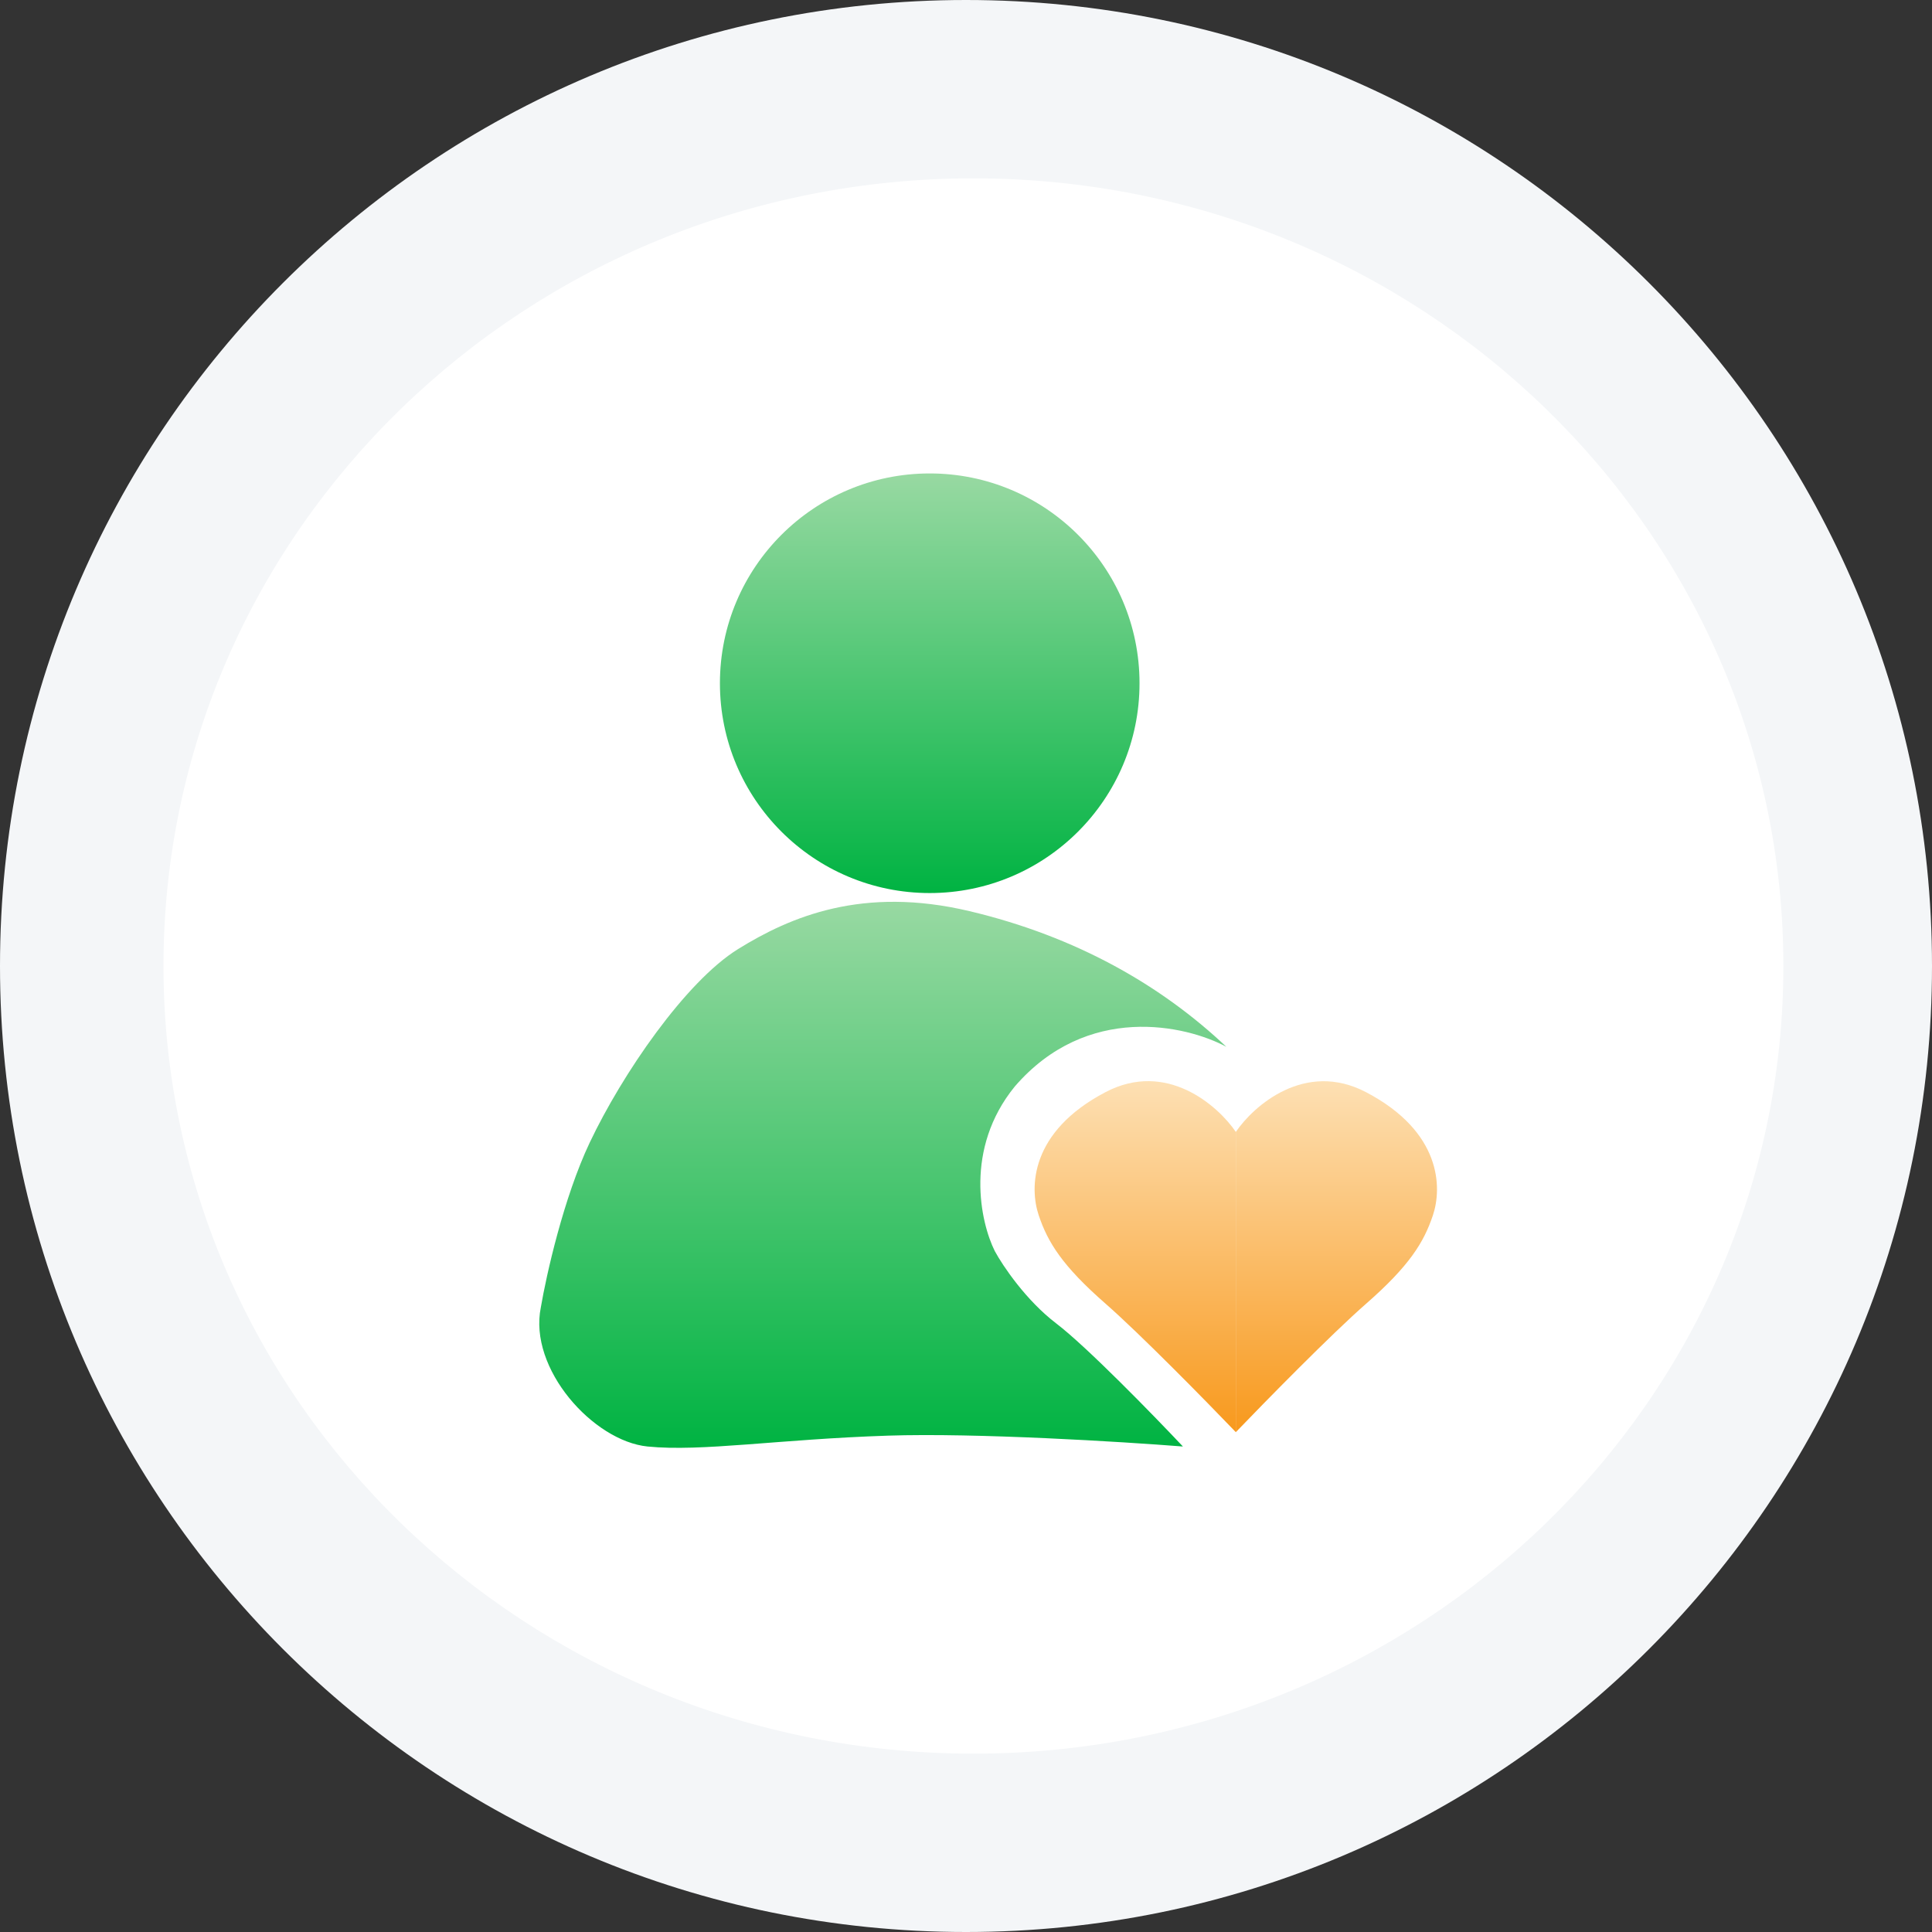
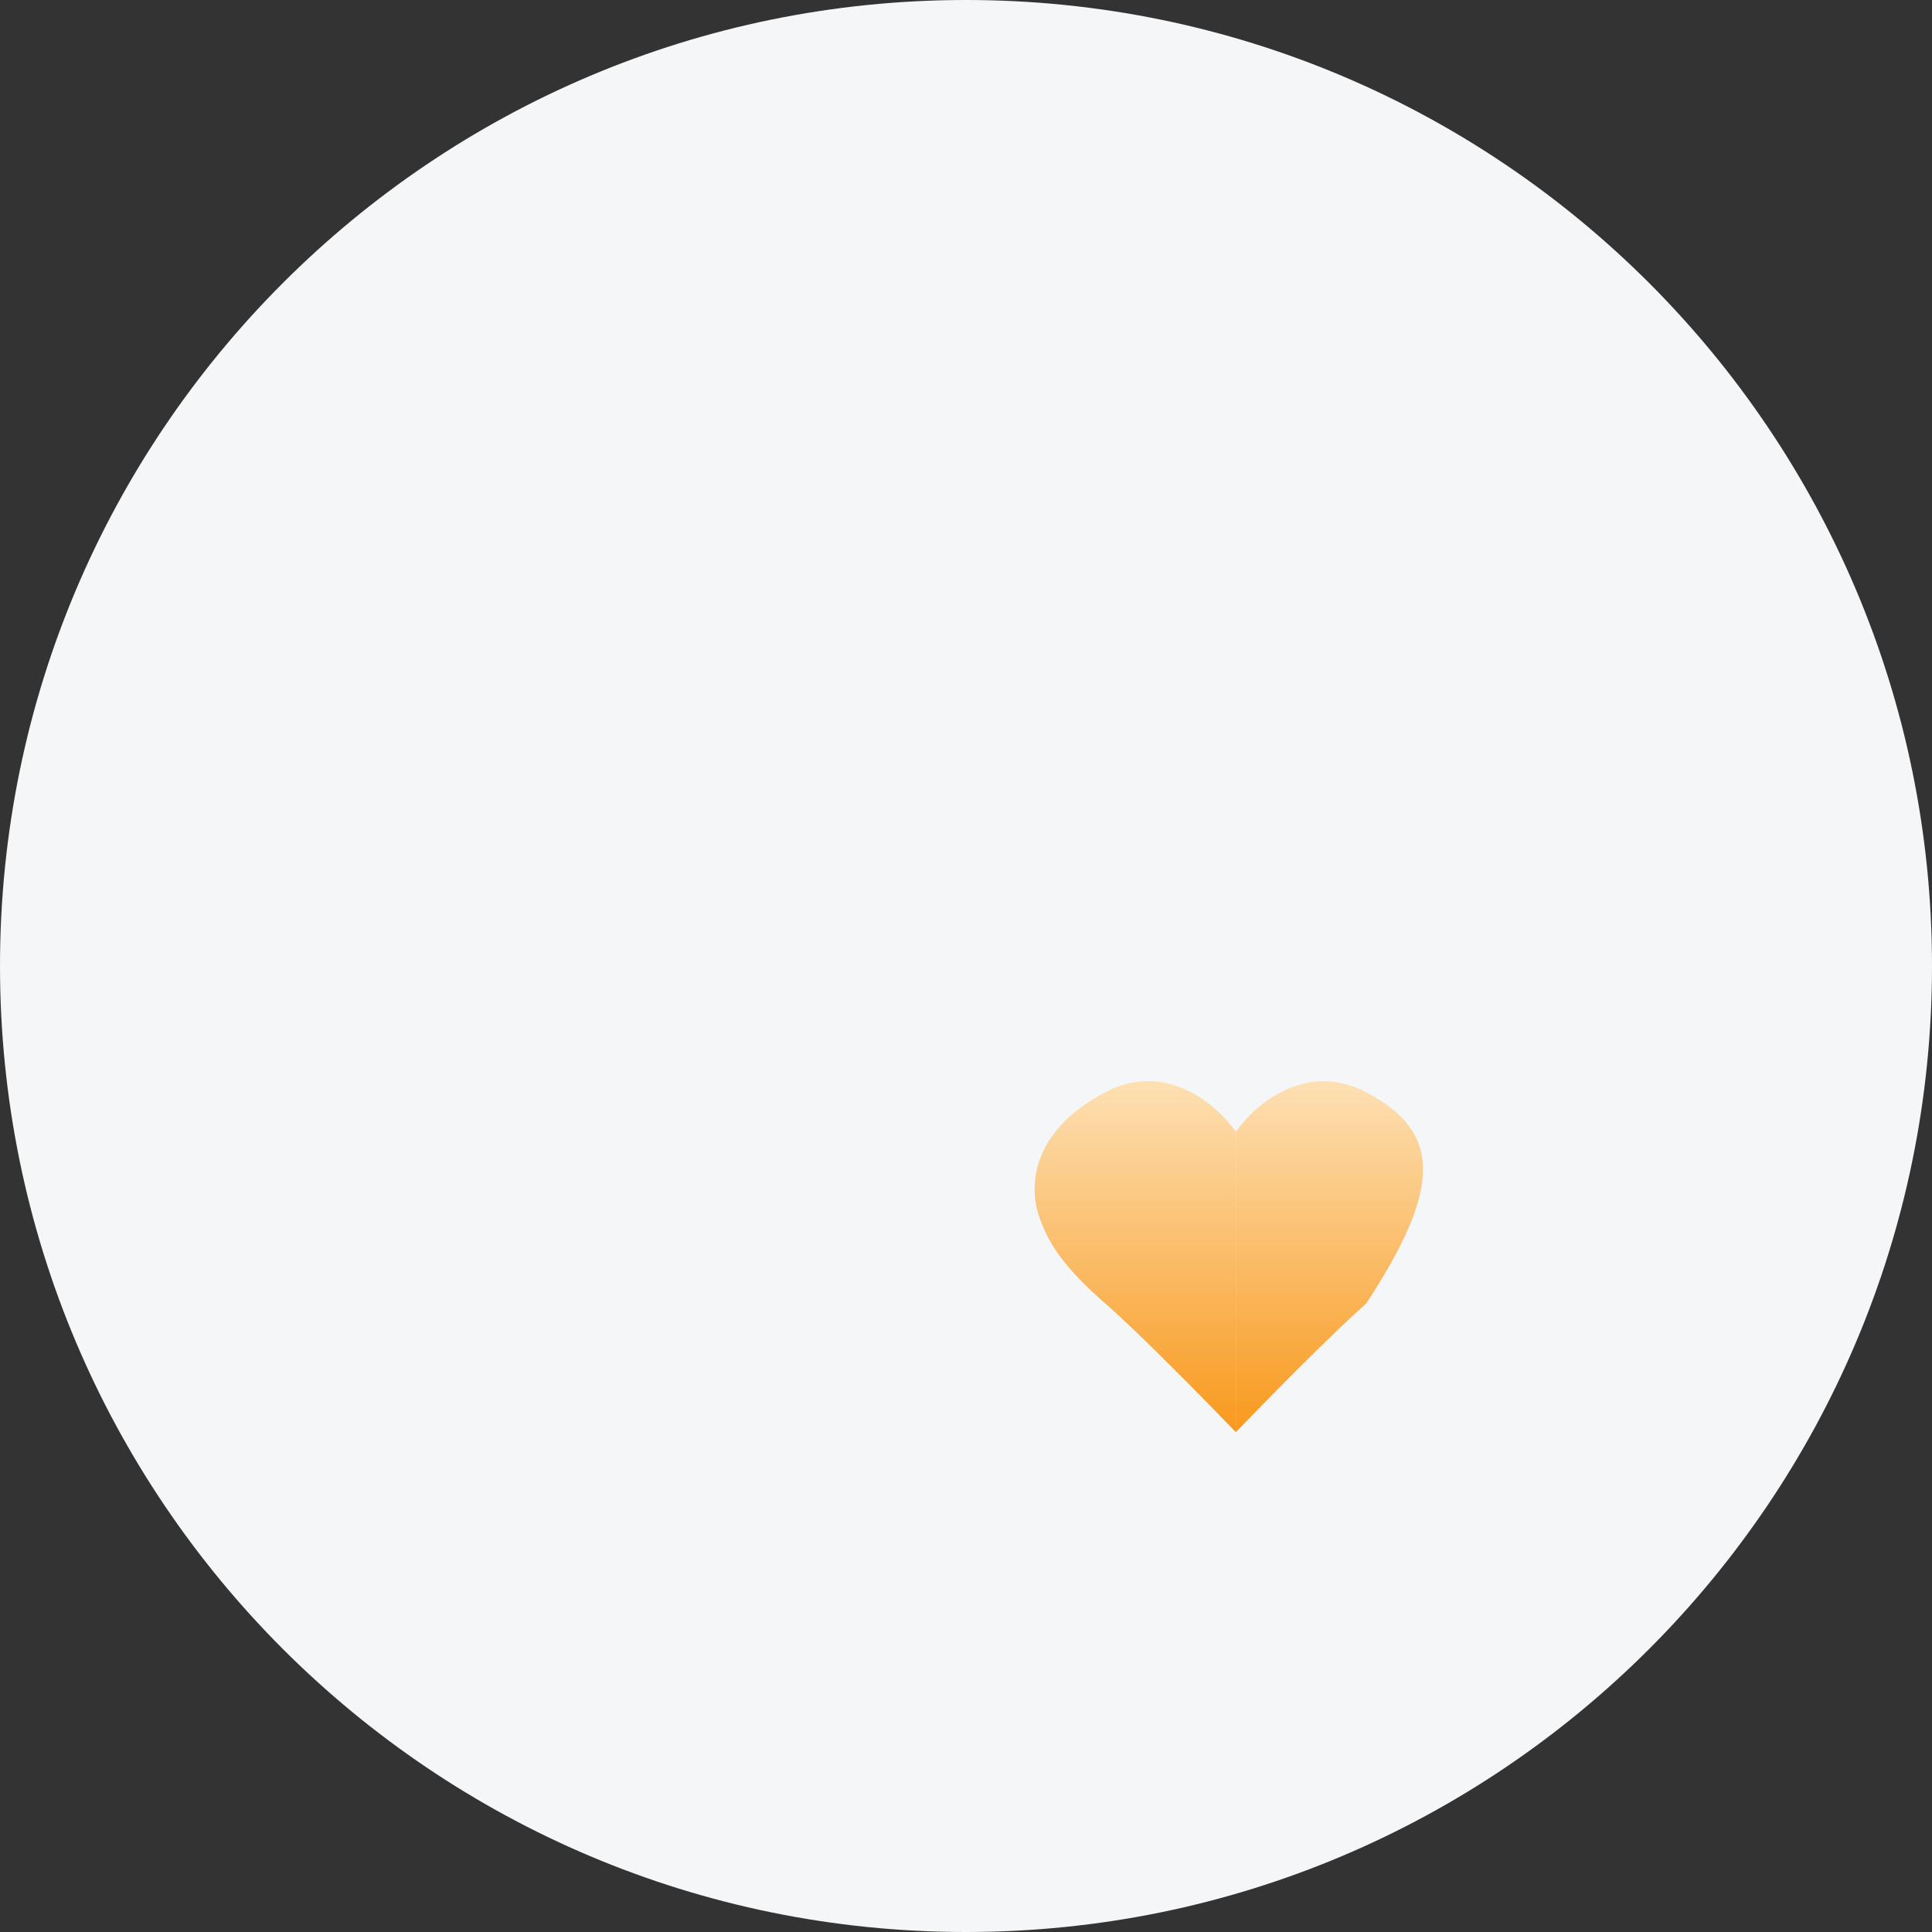
<svg xmlns="http://www.w3.org/2000/svg" width="130" height="130" viewBox="0 0 130 130" fill="none">
  <rect x="0" y="0" width="130" height="130" fill="#333333" stroke="none" />
  <path d="M65 130C100.899 130 130 100.899 130 65C130 29.102 100.899 0 65 0C29.102 0 0 29.102 0 65C0 100.899 29.102 130 65 130Z" fill="#F4F6F8" />
-   <path d="M65.5 118C95.6 118 120 94.271 120 65C120 35.729 95.6 12 65.5 12C35.401 12 11 35.729 11 65C11 94.271 35.401 118 65.5 118Z" fill="white" />
-   <ellipse cx="62.559" cy="45.974" rx="14.117" ry="14.117" fill="url(#paint0_linear)" />
-   <path d="M91.917 73.49C87.828 71.348 84.371 74.382 83.154 76.167V96.369C85.102 94.341 89.58 89.773 91.917 87.729C94.838 85.173 95.811 83.591 96.42 81.765C97.028 79.94 97.028 76.167 91.917 73.49Z" fill="url(#paint1_linear)" />
+   <path d="M91.917 73.49C87.828 71.348 84.371 74.382 83.154 76.167V96.369C85.102 94.341 89.58 89.773 91.917 87.729C97.028 79.94 97.028 76.167 91.917 73.49Z" fill="url(#paint1_linear)" />
  <path d="M74.392 73.485C78.481 71.343 81.937 74.377 83.154 76.162V96.364C81.207 94.336 76.729 89.768 74.392 87.724C71.471 85.168 70.498 83.586 69.889 81.76C69.281 79.935 69.281 76.162 74.392 73.485Z" fill="url(#paint2_linear)" />
-   <path d="M68.278 73.113C73.146 67.466 79.799 68.976 82.517 70.436C78.136 66.298 72.416 63.012 65.236 61.309C58.056 59.605 53.188 61.674 49.658 63.864C46.129 66.055 41.87 72.261 39.679 76.886C37.926 80.586 36.758 85.811 36.393 87.961C35.541 92.098 39.922 96.966 43.573 97.332C47.224 97.697 52.336 96.845 59.759 96.601C65.698 96.407 75.459 97.007 79.596 97.332C77.609 95.222 73.122 90.614 71.078 89.056C69.033 87.498 67.467 85.162 66.94 84.188C65.966 82.241 64.871 77.3 68.278 73.113Z" fill="url(#paint3_linear)" />
  <defs>
    <linearGradient id="paint0_linear" x1="62.559" y1="60.091" x2="62.559" y2="31.857" gradientUnits="userSpaceOnUse">
      <stop stop-color="#00B342" />
      <stop offset="1" stop-color="#98D9A2" />
    </linearGradient>
    <linearGradient id="paint1_linear" x1="82.52" y1="96.369" x2="82.52" y2="72.661" gradientUnits="userSpaceOnUse">
      <stop stop-color="#F8991D" />
      <stop offset="1" stop-color="#FDE0B4" />
    </linearGradient>
    <linearGradient id="paint2_linear" x1="82.52" y1="96.369" x2="82.52" y2="72.661" gradientUnits="userSpaceOnUse">
      <stop stop-color="#F8991D" />
      <stop offset="1" stop-color="#FDE0B4" />
    </linearGradient>
    <linearGradient id="paint3_linear" x1="59.401" y1="97.421" x2="59.401" y2="60.68" gradientUnits="userSpaceOnUse">
      <stop stop-color="#00B342" />
      <stop offset="1" stop-color="#98D9A2" />
    </linearGradient>
  </defs>
</svg>